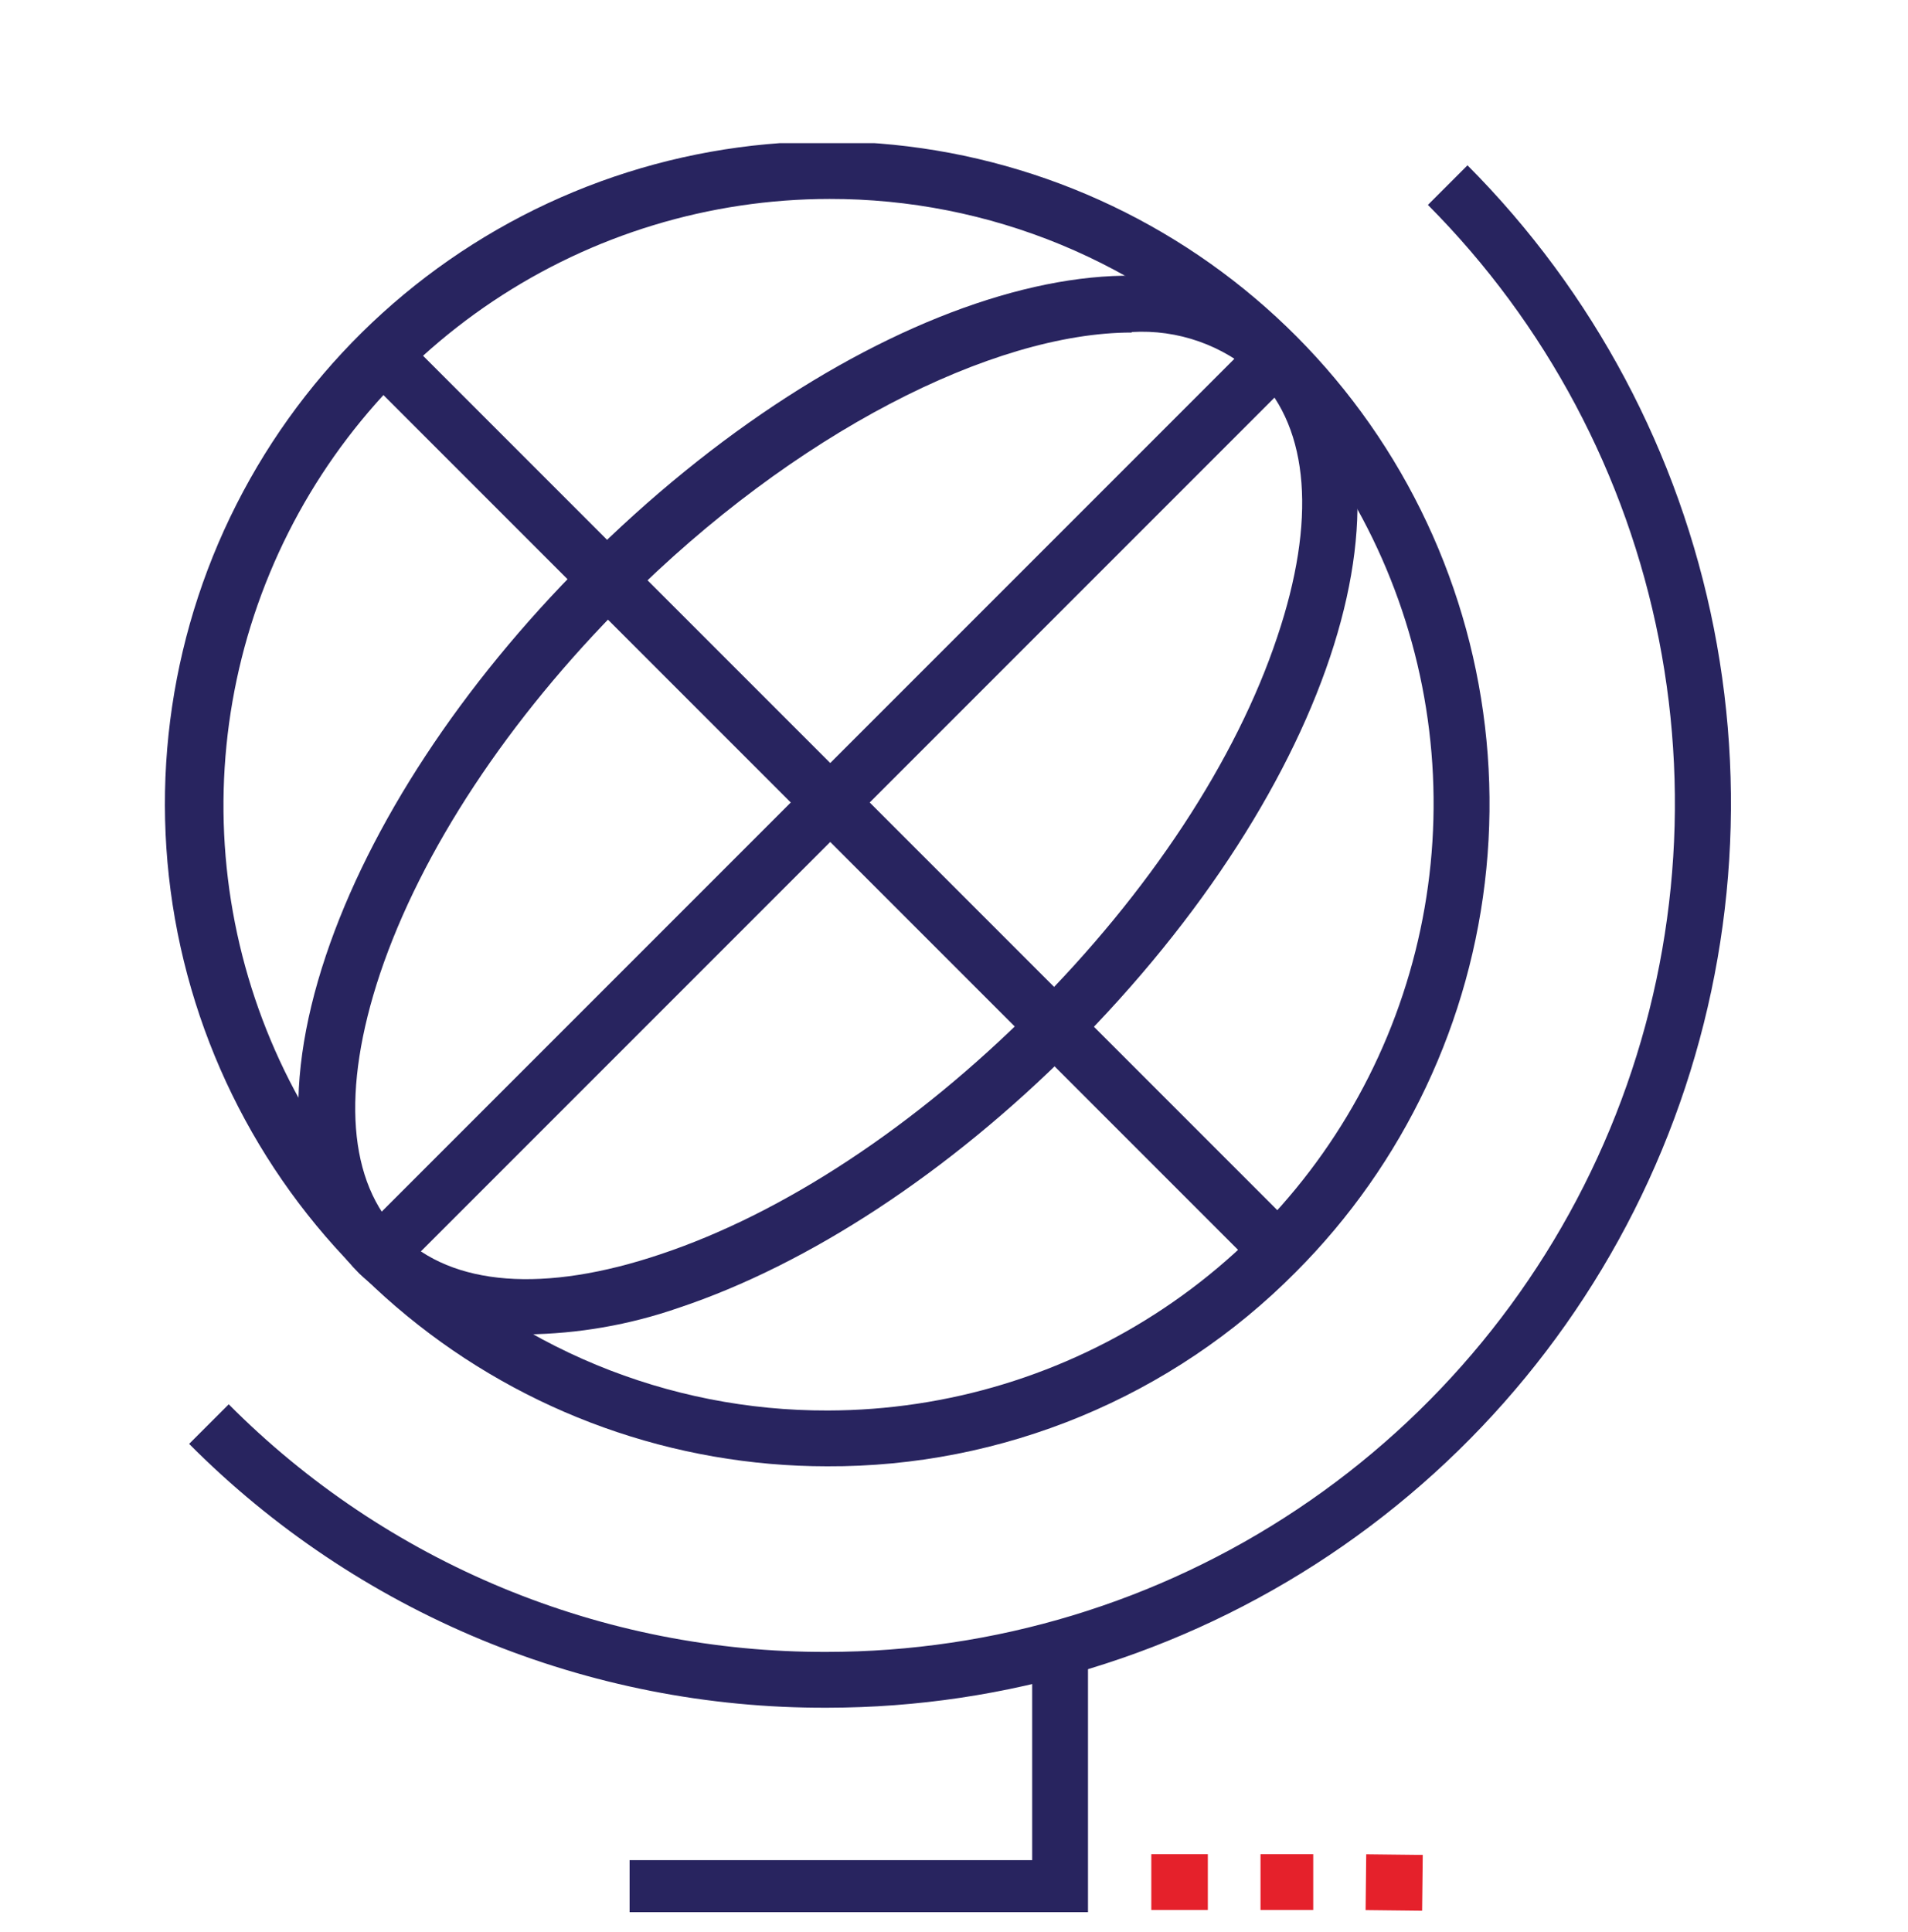
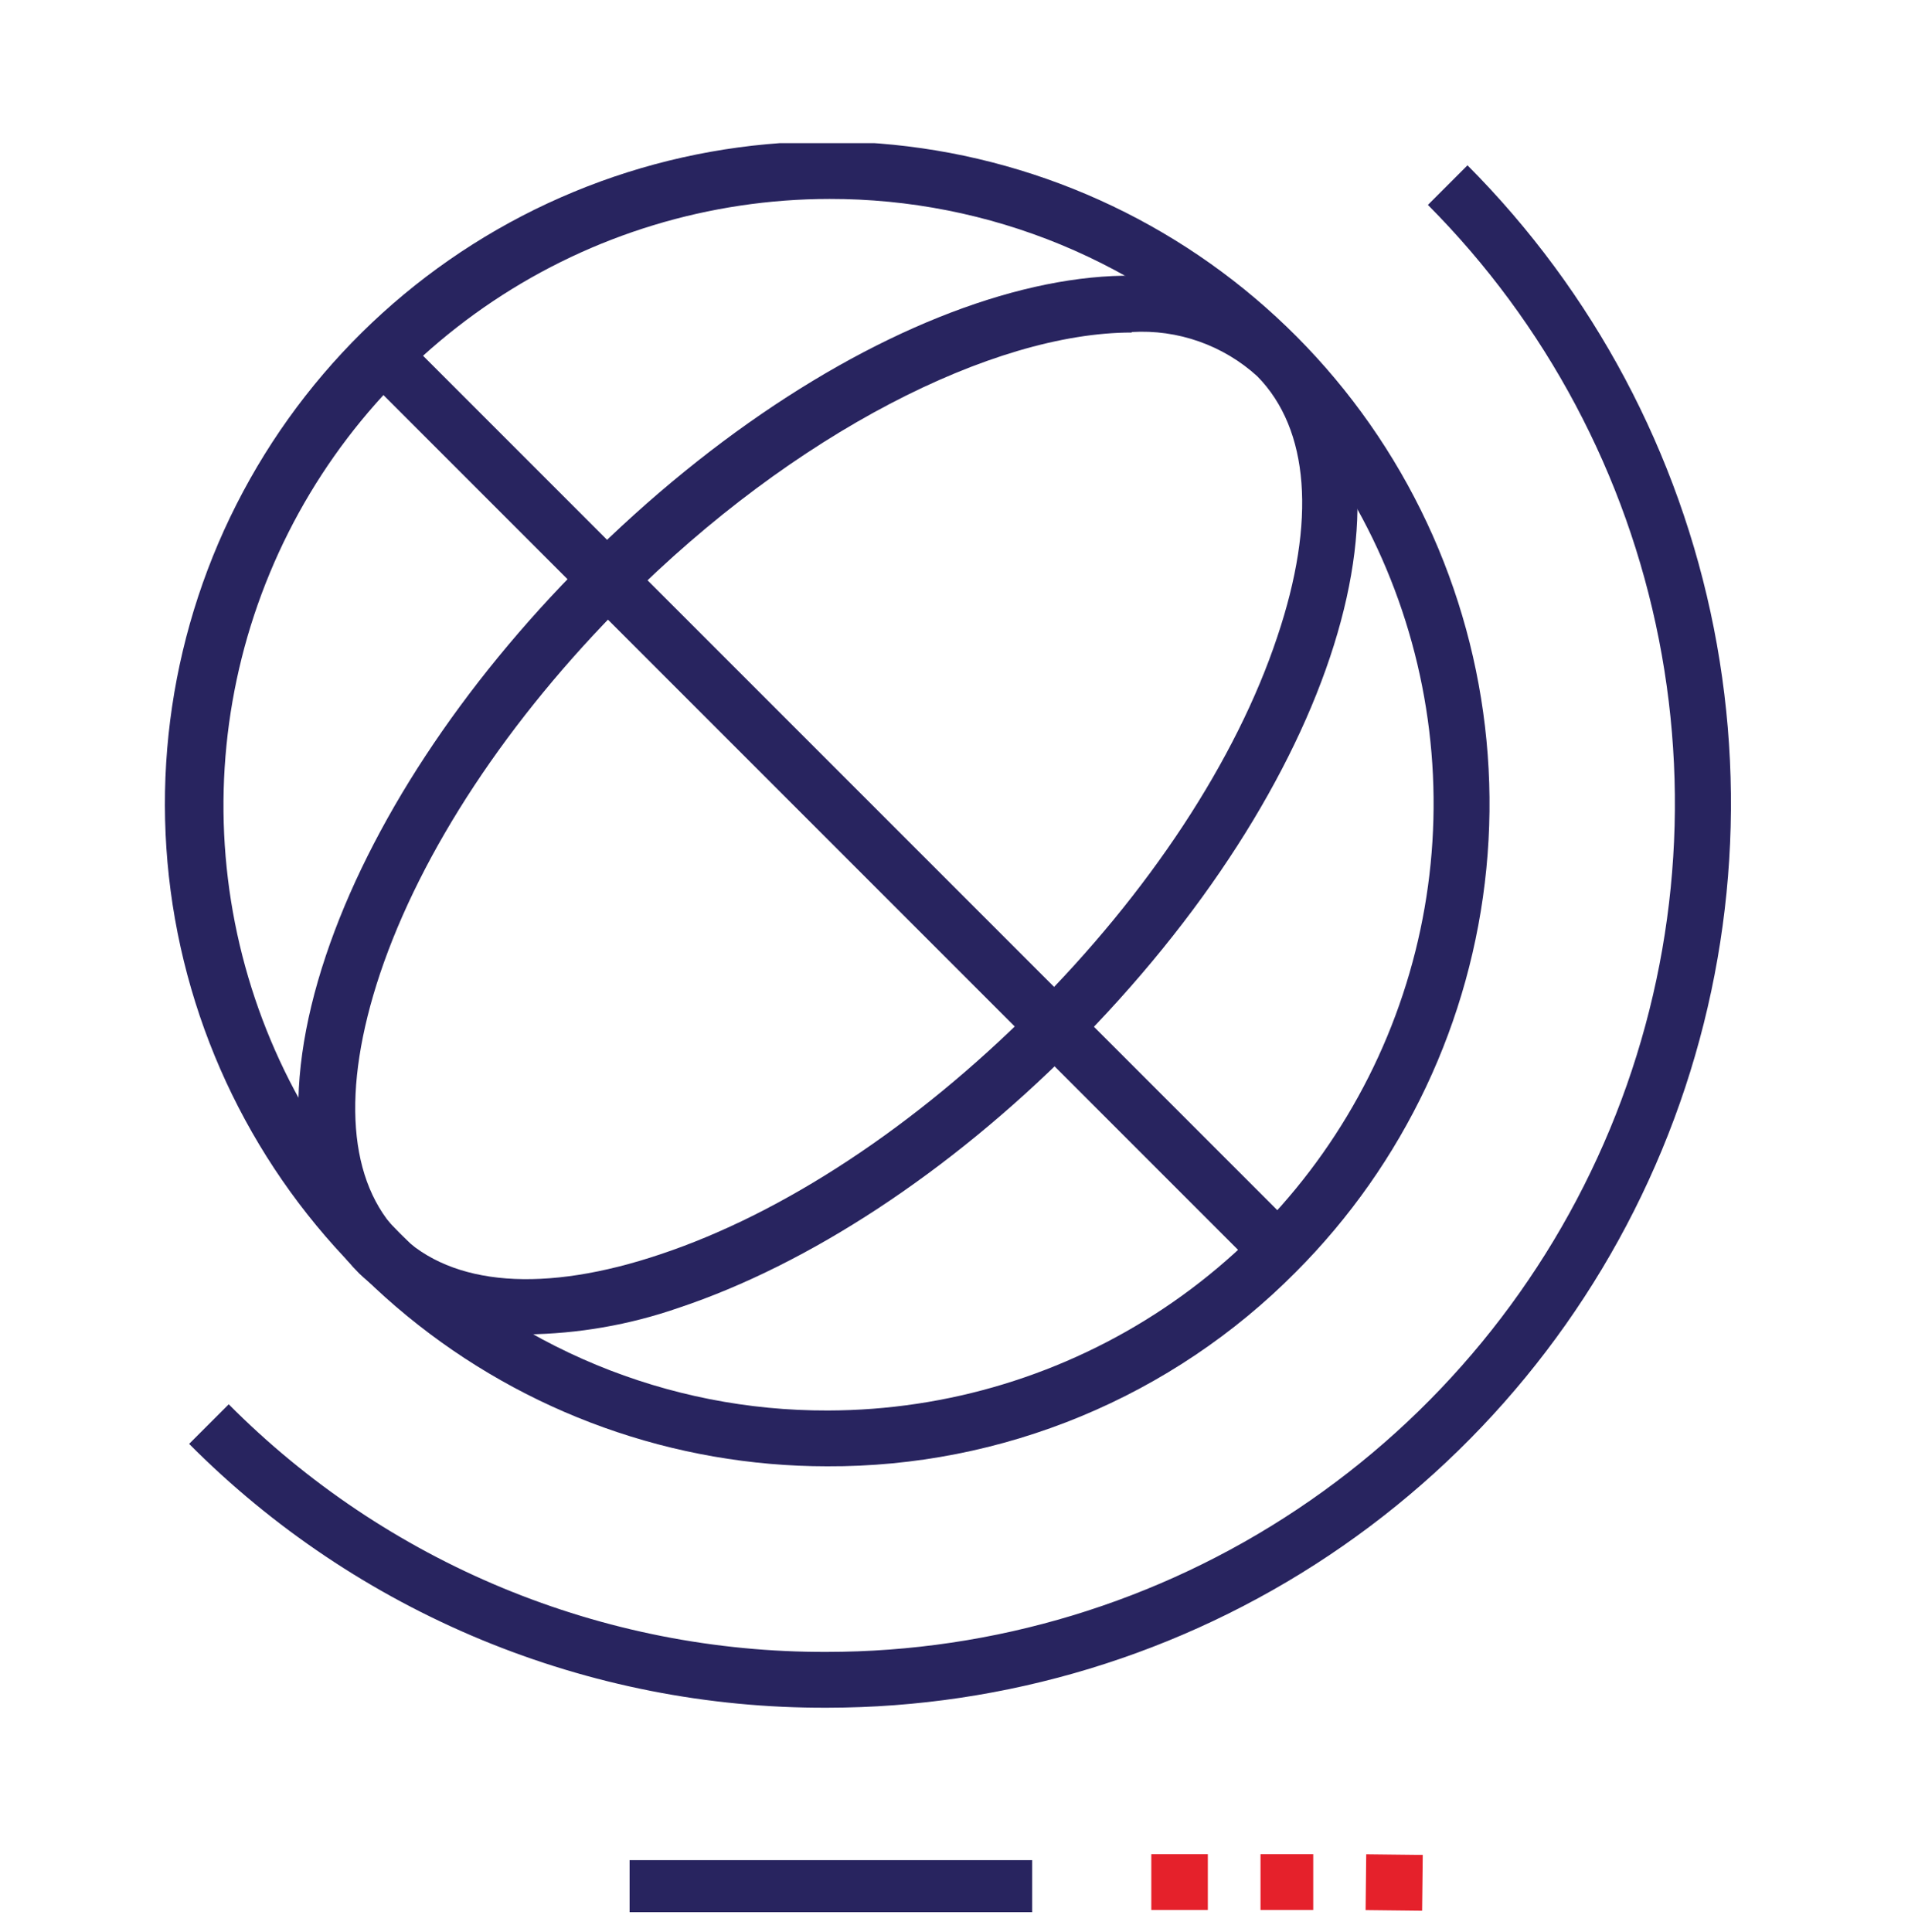
<svg xmlns="http://www.w3.org/2000/svg" width="80" height="81" viewBox="0 0 80 81" fill="none">
  <g clip-path="url(#clip0_1780_3576)">
-     <path d="M52.697 14.1L15.086 51.711L16.741 53.366L54.352 15.755L52.697 14.1Z" fill="#28245F" />
    <path d="M16.866 14.042L15.211 15.696L52.758 53.244L54.413 51.589L16.866 14.042Z" fill="#28245F" />
    <path d="M22.064 55.94C20.785 56.007 19.507 55.816 18.304 55.378C17.101 54.94 15.999 54.263 15.064 53.389C12.234 50.559 11.734 45.819 13.664 40.059C15.504 34.569 19.354 28.709 24.504 23.559C35.504 12.559 48.614 8.399 54.334 14.12C60.054 19.84 55.994 32.929 44.934 43.999C39.794 49.139 33.934 52.999 28.444 54.83C26.391 55.541 24.236 55.916 22.064 55.94V55.94ZM47.454 13.94C41.644 13.94 33.294 18.149 26.214 25.239C21.314 30.14 17.664 35.669 15.934 40.819C14.304 45.7 14.594 49.58 16.774 51.749C18.954 53.919 22.824 54.219 27.694 52.58C32.854 50.859 38.384 47.209 43.284 42.309C48.184 37.41 51.834 31.86 53.554 26.7C55.194 21.829 54.894 18 52.724 15.78C52.014 15.133 51.182 14.635 50.277 14.316C49.372 13.996 48.412 13.861 47.454 13.919V13.94Z" fill="#28245F" />
    <path d="M34.677 61.47C28.253 61.468 22.028 59.239 17.063 55.163C12.098 51.087 8.7 45.415 7.447 39.114C6.195 32.813 7.165 26.273 10.194 20.608C13.222 14.943 18.121 10.502 24.056 8.044C29.991 5.585 36.595 5.26 42.742 7.125C48.89 8.989 54.201 12.927 57.771 18.267C61.341 23.608 62.949 30.021 62.321 36.415C61.693 42.808 58.868 48.786 54.327 53.33C51.756 55.923 48.694 57.979 45.321 59.376C41.947 60.774 38.329 61.486 34.677 61.47V61.47ZM34.777 8.34C29.754 8.344 24.846 9.836 20.67 12.627C16.494 15.418 13.238 19.383 11.313 24.022C9.387 28.66 8.879 33.766 9.851 38.693C10.824 43.621 13.234 48.15 16.777 51.71C19.127 54.071 21.921 55.942 24.999 57.215C28.076 58.489 31.376 59.14 34.707 59.13V59.13C39.729 59.122 44.637 57.628 48.812 54.836C52.987 52.044 56.242 48.079 58.167 43.44C60.092 38.801 60.6 33.696 59.629 28.768C58.657 23.84 56.249 19.311 52.707 15.75C50.353 13.395 47.557 11.529 44.481 10.257C41.404 8.985 38.106 8.334 34.777 8.34V8.34Z" fill="#28245F" />
    <path d="M34.66 71.59C29.694 71.608 24.774 70.639 20.185 68.741C15.597 66.842 11.431 64.051 7.93 60.53L9.59 58.87C12.873 62.173 16.78 64.791 21.084 66.573C25.387 68.355 30.002 69.265 34.66 69.25V69.25C41.687 69.249 48.557 67.167 54.402 63.266C60.247 59.365 64.806 53.82 67.503 47.331C70.2 40.841 70.914 33.699 69.555 26.804C68.197 19.909 64.827 13.571 59.87 8.59L61.53 6.93C66.814 12.236 70.408 18.988 71.859 26.334C73.309 33.681 72.552 41.292 69.682 48.209C66.812 55.126 61.958 61.037 55.733 65.198C49.507 69.359 42.188 71.583 34.7 71.59H34.66Z" fill="#28245F" />
-     <path d="M45.618 80.32H26.398V77.98H43.278V69.1H45.618V80.32Z" fill="#28245F" />
+     <path d="M45.618 80.32H26.398V77.98H43.278V69.1V80.32Z" fill="#28245F" />
    <path d="M55.062 77.73H52.852V80.07H55.062V77.73Z" fill="#E5212B" />
    <path d="M50.643 77.73H48.273V80.07H50.643V77.73Z" fill="#E5212B" />
    <path d="M57.284 77.734L57.258 80.074L59.628 80.101L59.654 77.761L57.284 77.734Z" fill="#E5212B" />
  </g>
  <defs>
    <clipPath id="clip0_1780_3576">
      <rect width="74.15" height="74.16" fill="white" transform="translate(3 6)" />
    </clipPath>
  </defs>
</svg>